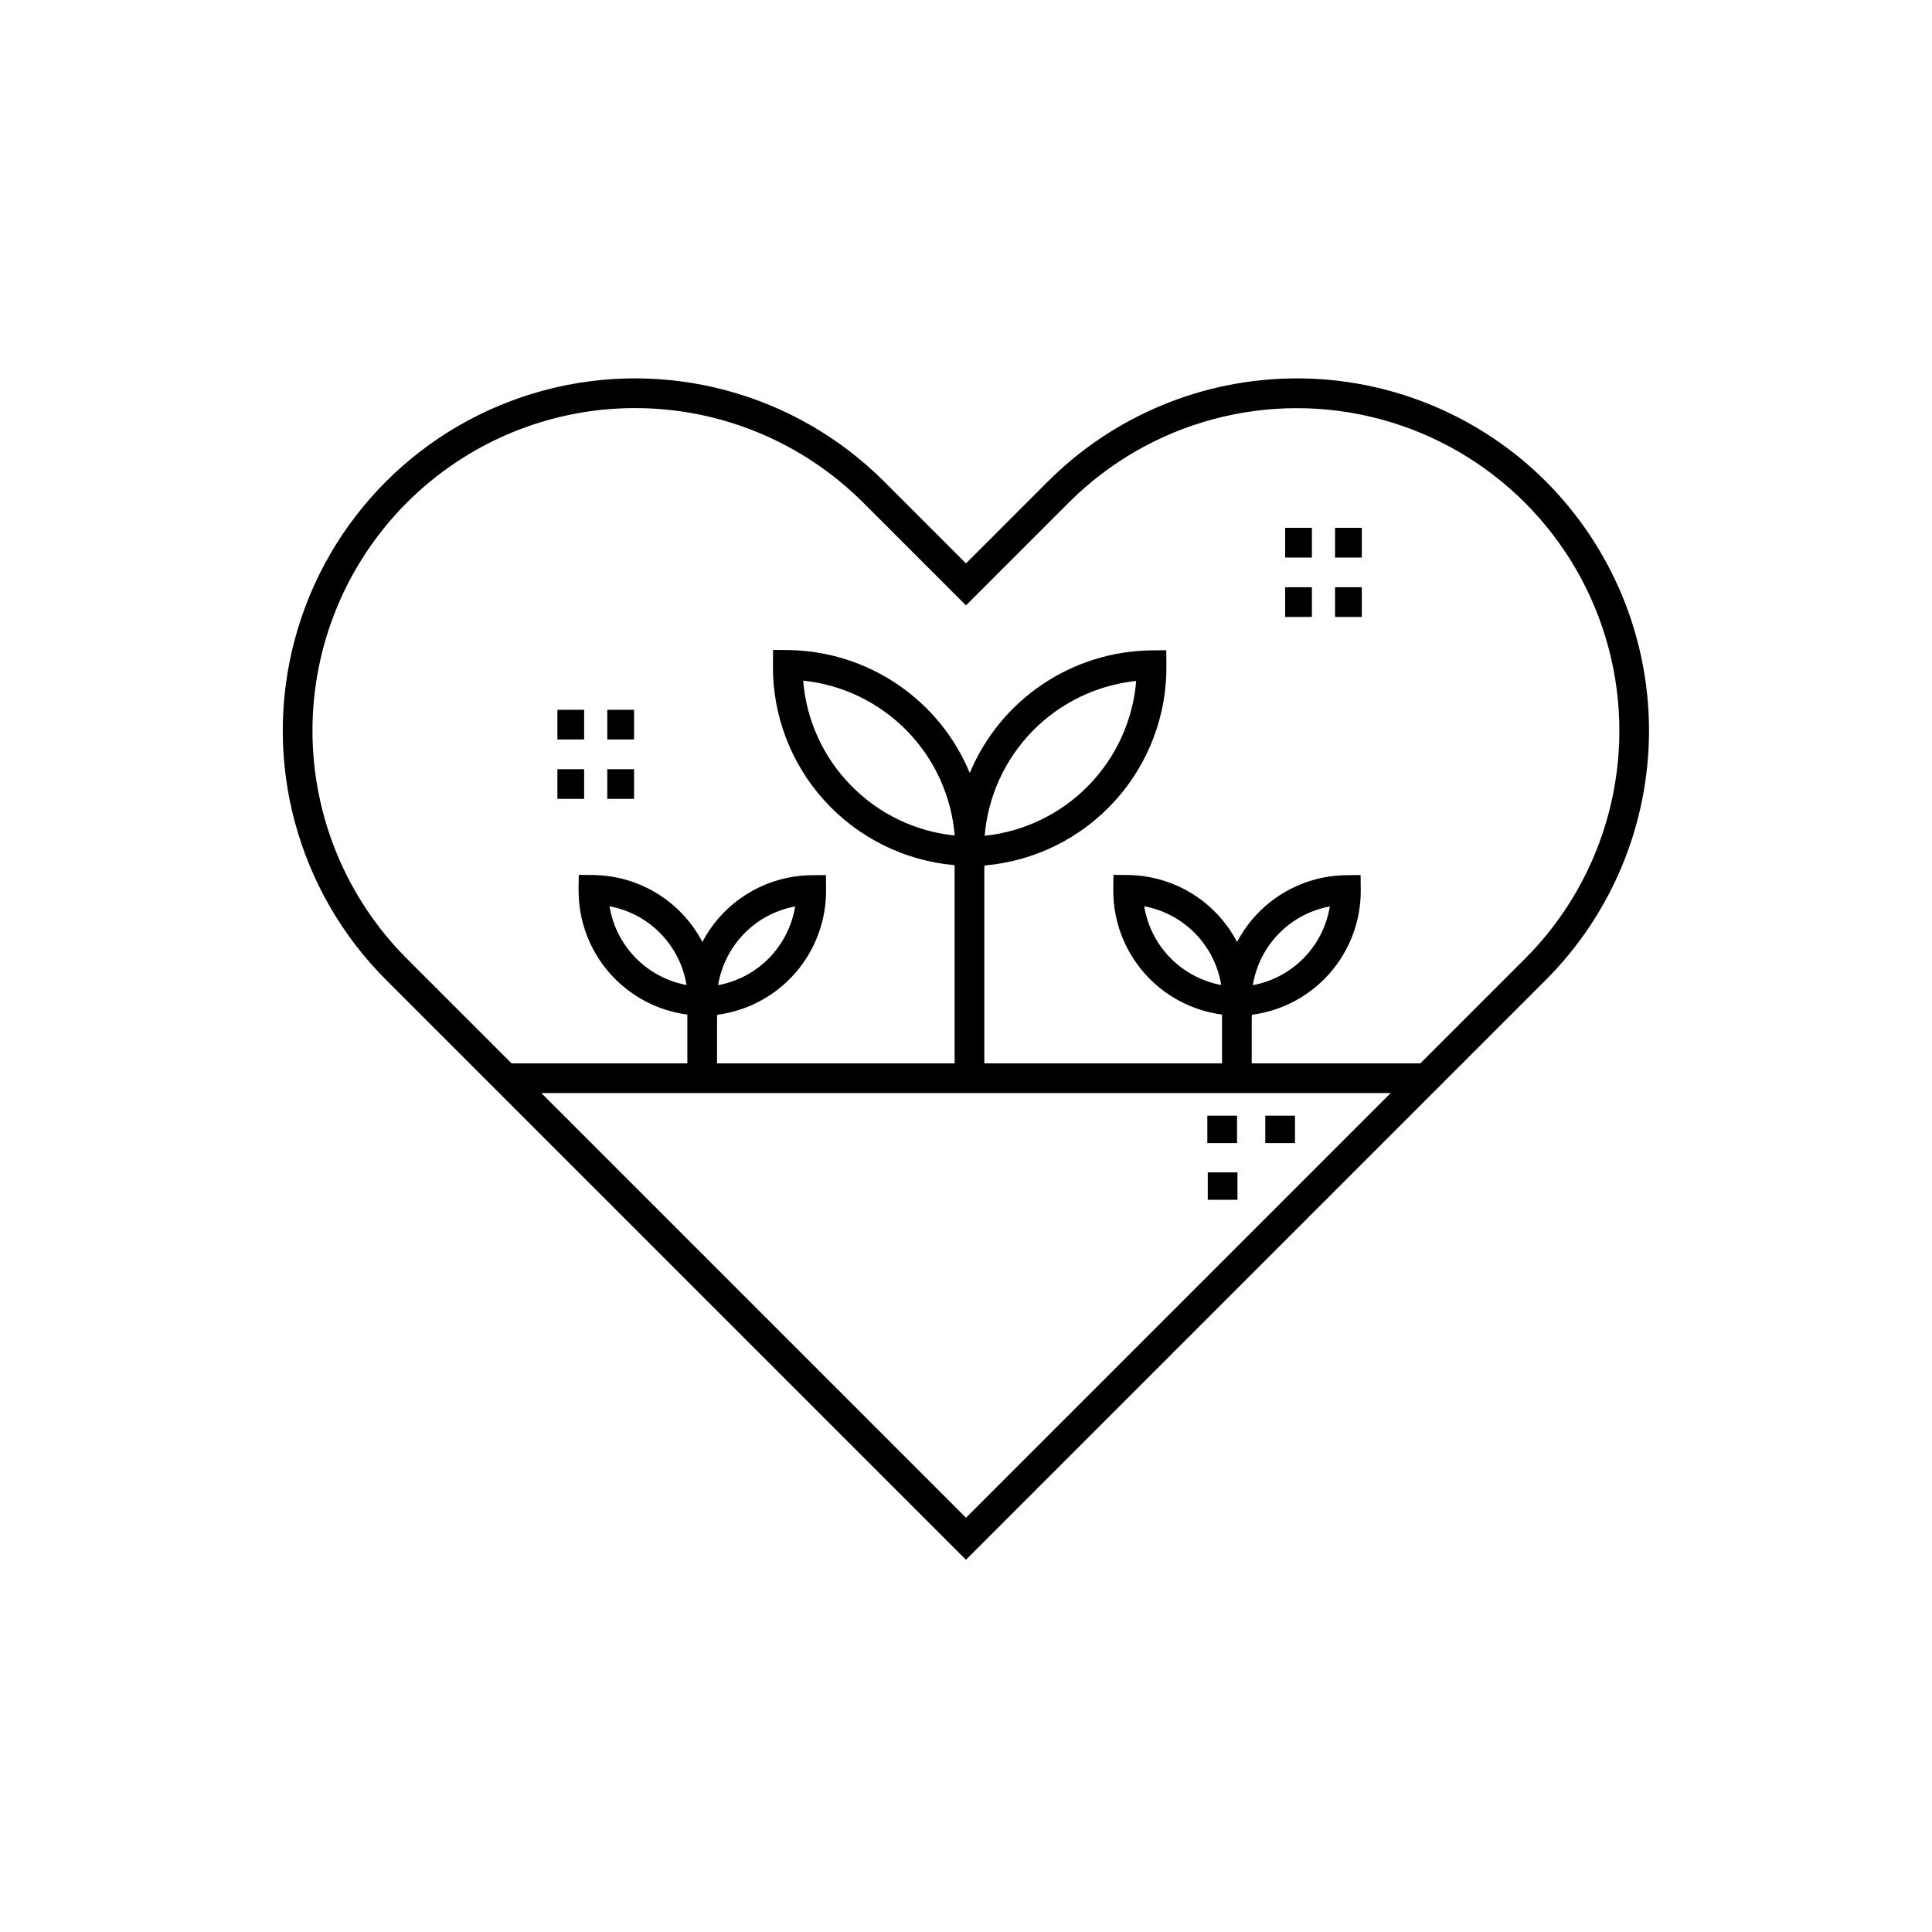
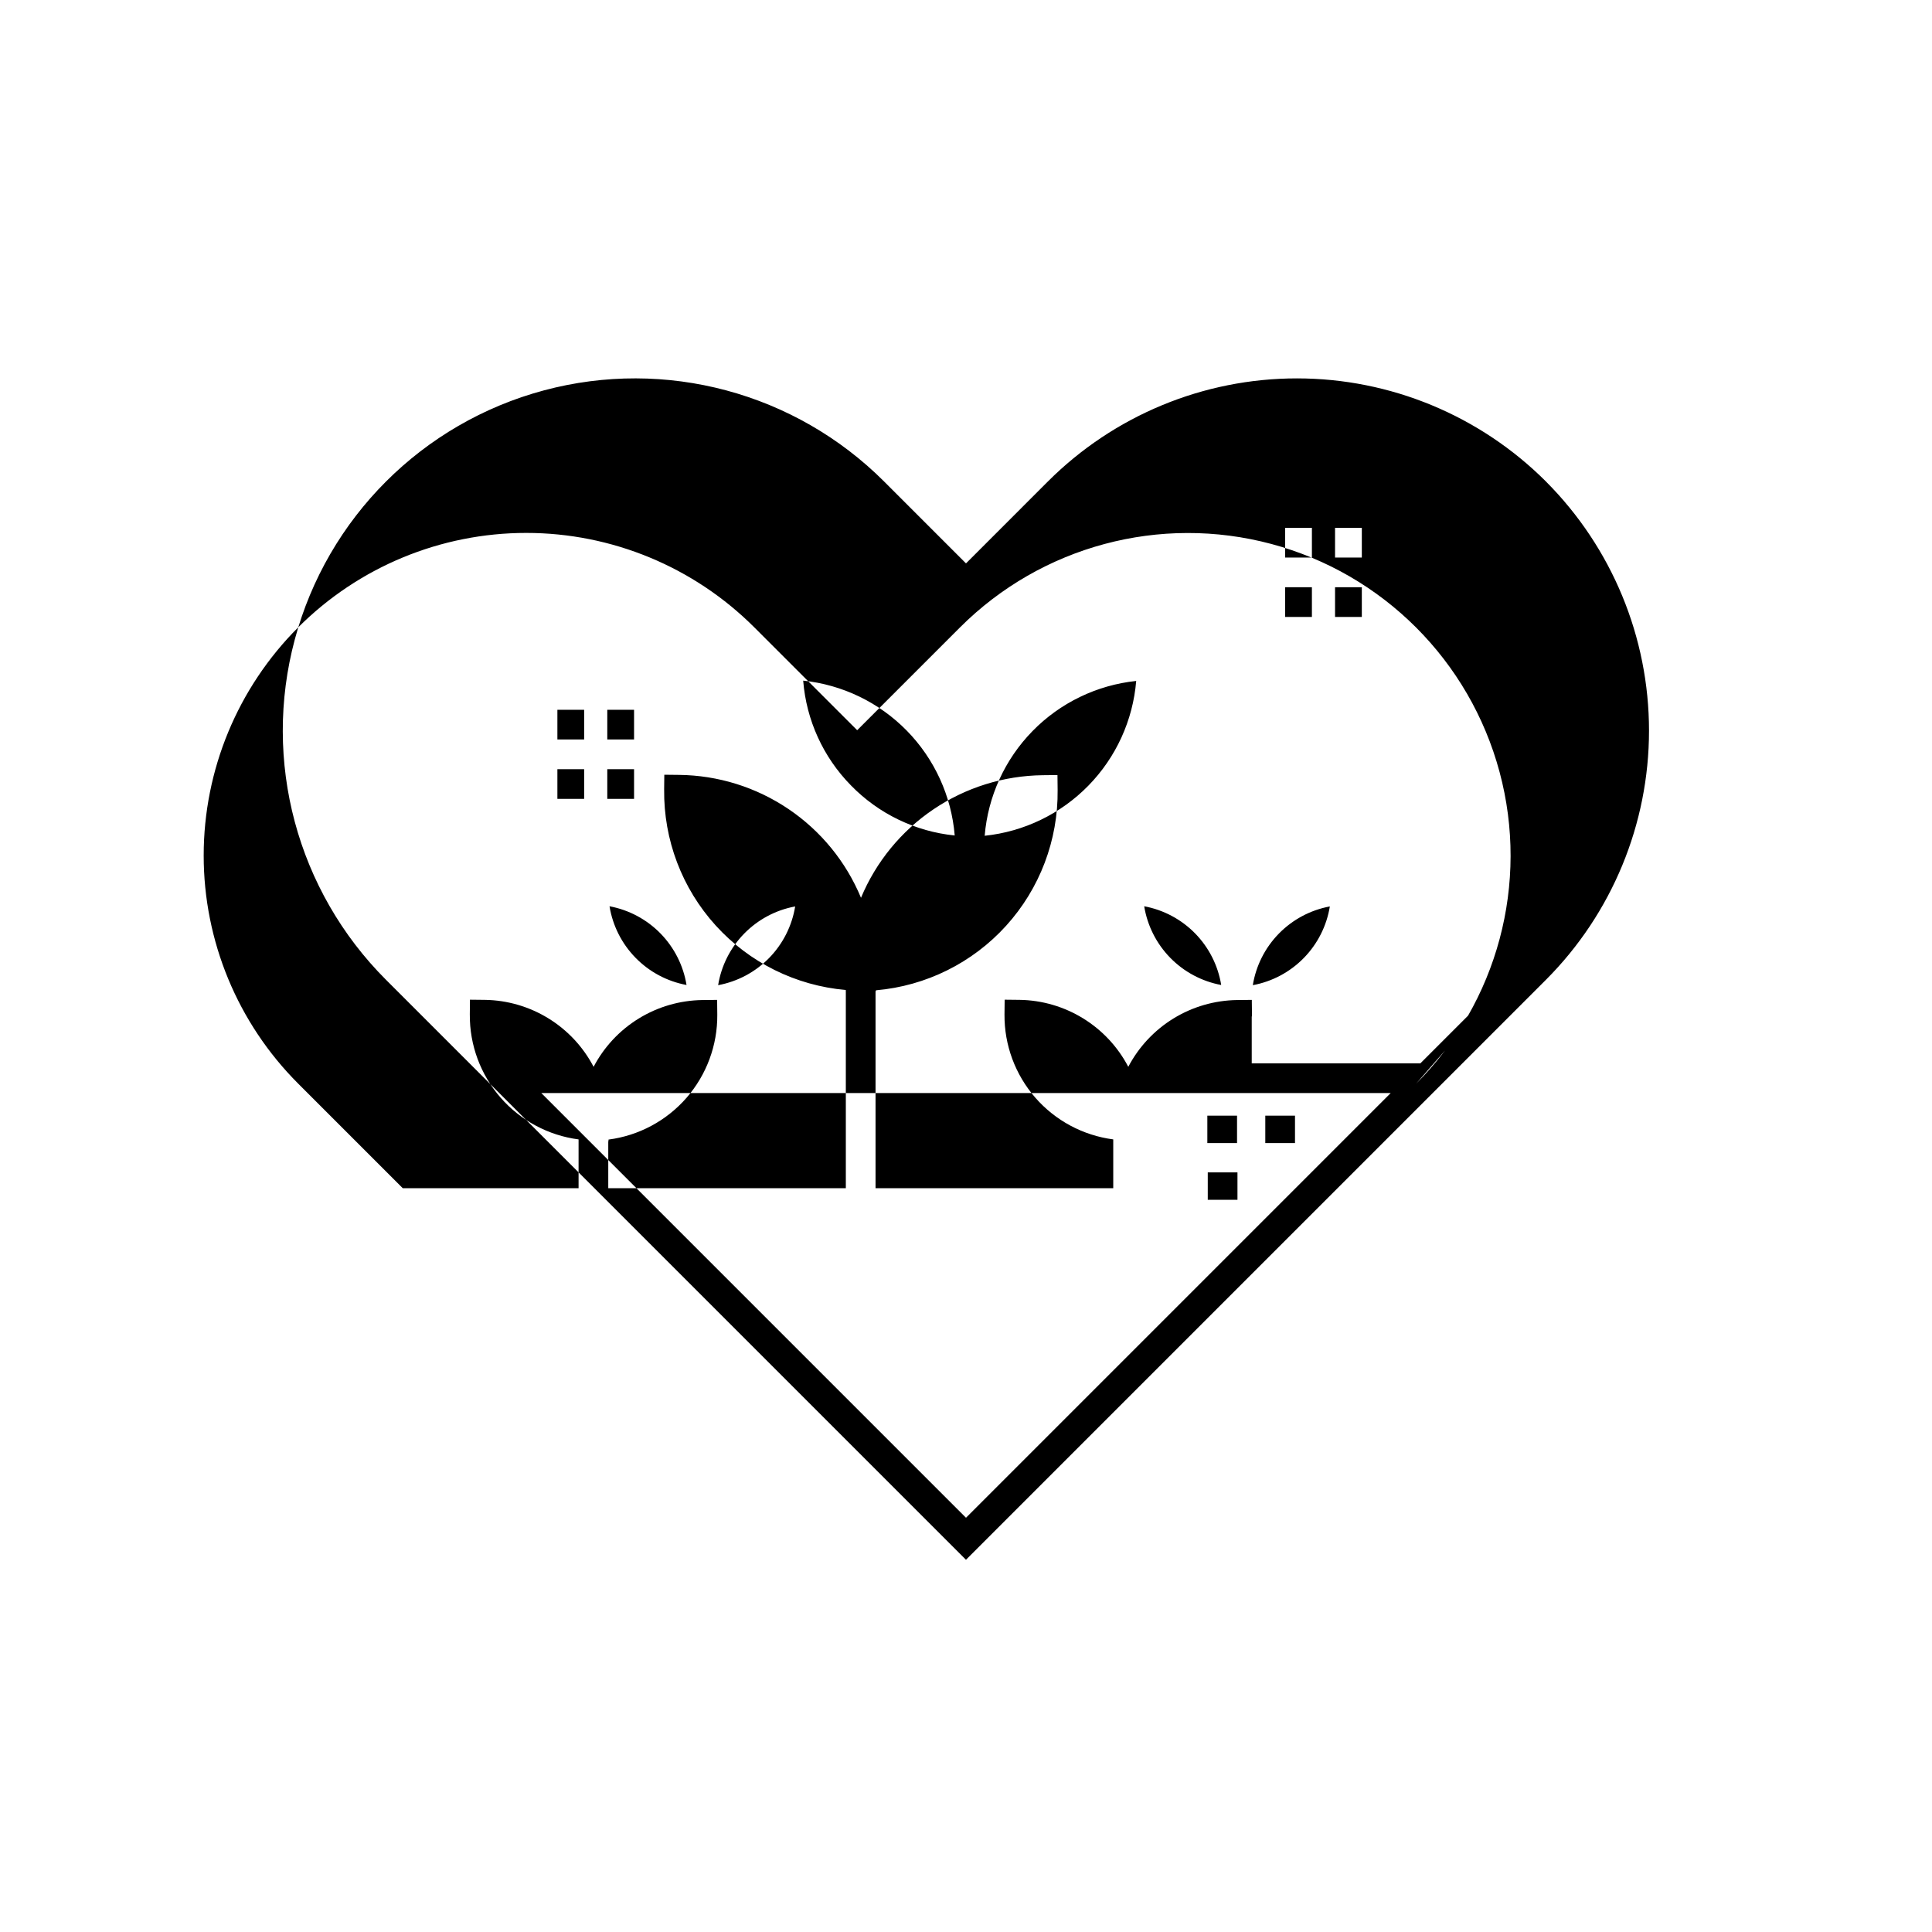
<svg xmlns="http://www.w3.org/2000/svg" fill="#000000" width="800px" height="800px" version="1.1" viewBox="144 144 512 512">
-   <path d="m553.71 271.62c-17.508-17.508-41.254-27.344-66.016-27.344-24.762 0-48.508 9.836-66.016 27.344l-21.68 21.684-21.684-21.684c-23.586-23.586-57.961-32.797-90.176-24.164-32.219 8.633-57.383 33.797-66.016 66.012-8.633 32.219 0.578 66.594 24.16 90.176l153.71 153.71 153.71-153.71c17.48-17.52 27.301-41.262 27.301-66.012s-9.82-48.492-27.301-66.012zm-266.26 162.05h225.1l-112.55 112.55zm117.5-68.18c0.867-10.445 5.352-20.262 12.68-27.75 7.332-7.492 17.047-12.188 27.473-13.281-0.863 10.445-5.348 20.262-12.68 27.754-7.332 7.492-17.047 12.188-27.473 13.277zm-35.434-13.344c-7.356-7.481-11.84-17.312-12.664-27.773 10.426 1.09 20.145 5.789 27.477 13.281s11.816 17.309 12.68 27.758c-10.438-1.051-20.172-5.746-27.492-13.266zm178.62 45.93-27.727 27.727-44.688-0.004v-12.441h0.059l0.004-0.441c8.016-1.043 15.375-4.984 20.684-11.078 5.309-6.098 8.207-13.922 8.145-22.004l-0.043-3.938-3.938 0.043h0.004c-5.949 0.086-11.766 1.773-16.832 4.887-5.07 3.113-9.203 7.539-11.969 12.805-2.762-5.277-6.898-9.715-11.973-12.836-5.074-3.125-10.895-4.82-16.852-4.906l-3.938-0.043-0.043 3.938c-0.062 8.082 2.836 15.906 8.145 22s12.664 10.039 20.676 11.086v12.934l-62.996-0.004v-52.246h0.121v-0.199c13.242-1.148 25.562-7.258 34.488-17.109 8.93-9.848 13.801-22.707 13.648-35.996l-0.043-3.938-3.938 0.043c-10.316 0.125-20.371 3.266-28.926 9.039-8.555 5.773-15.23 13.922-19.203 23.445-3.961-9.551-10.641-17.727-19.207-23.516-8.566-5.789-18.641-8.938-28.98-9.051l-3.938-0.043-0.043 3.938h0.004c-0.156 13.289 4.719 26.148 13.645 35.996 8.926 9.848 21.242 15.957 34.484 17.109l0.004 0.371h0.012v52.16l-62.957-0.004v-12.441h0.059l0.004-0.441c8.016-1.043 15.371-4.984 20.684-11.078 5.309-6.098 8.207-13.922 8.145-22.004l-0.043-3.938-3.938 0.043c-5.945 0.086-11.762 1.773-16.828 4.887-5.07 3.113-9.207 7.539-11.969 12.805-2.762-5.277-6.898-9.715-11.973-12.836-5.074-3.125-10.898-4.82-16.855-4.906l-3.938-0.043-0.043 3.938h0.004c-0.062 8.082 2.832 15.906 8.141 22 5.312 6.094 12.664 10.039 20.68 11.086v12.934h-46.586l-27.727-27.727c-16.031-16.035-25.039-37.777-25.035-60.449 0-22.672 9.004-44.418 25.039-60.449 16.031-16.031 37.773-25.035 60.445-25.035 22.676 0 44.418 9.008 60.449 25.039l27.25 27.246 27.25-27.25-0.004 0.004c21.598-21.582 53.07-30.004 82.559-22.102 29.492 7.906 52.527 30.941 60.438 60.434 7.906 29.492-0.516 60.961-22.098 82.562zm-72.129 7.008v-0.004c0.836-5.156 3.246-9.93 6.902-13.664s8.375-6.25 13.512-7.199c-0.84 5.156-3.25 9.93-6.906 13.664-3.652 3.734-8.371 6.25-13.508 7.199zm-8.375-0.051c-5.137-0.953-9.852-3.469-13.504-7.203-3.652-3.734-6.066-8.504-6.906-13.66 5.137 0.957 9.852 3.473 13.504 7.203 3.652 3.734 6.062 8.504 6.906 13.66zm-133.32 0.051v-0.004c0.836-5.156 3.246-9.93 6.902-13.664 3.652-3.734 8.375-6.25 13.512-7.199-0.84 5.156-3.254 9.93-6.906 13.664-3.652 3.734-8.371 6.25-13.508 7.199zm-8.375-0.051c-5.137-0.953-9.852-3.469-13.504-7.203-3.656-3.734-6.066-8.504-6.906-13.66 5.133 0.957 9.852 3.473 13.504 7.203 3.652 3.734 6.062 8.504 6.906 13.66zm161.25 34.629v7.266h-7.871v-7.266zm-23.117 15.039h7.871v7.266h-7.871zm7.758-7.777h-7.871v-7.266h7.871zm25.973-147.3h7.094v7.871h-7.094zm-13.223 0h7.09v7.871h-7.09zm13.223-15.742h7.094v7.871h-7.094zm-13.223 0h7.09v7.871h-7.09zm-179.64 63.961h7.094v7.871h-7.094zm-13.223 0h7.09v7.871h-7.09zm13.223-15.742h7.094v7.871h-7.094zm-13.223 0h7.09v7.871h-7.09z" />
+   <path d="m553.71 271.62c-17.508-17.508-41.254-27.344-66.016-27.344-24.762 0-48.508 9.836-66.016 27.344l-21.68 21.684-21.684-21.684c-23.586-23.586-57.961-32.797-90.176-24.164-32.219 8.633-57.383 33.797-66.016 66.012-8.633 32.219 0.578 66.594 24.16 90.176l153.71 153.71 153.71-153.71c17.48-17.52 27.301-41.262 27.301-66.012s-9.82-48.492-27.301-66.012zm-266.26 162.05h225.1l-112.55 112.55zm117.5-68.18c0.867-10.445 5.352-20.262 12.68-27.75 7.332-7.492 17.047-12.188 27.473-13.281-0.863 10.445-5.348 20.262-12.68 27.754-7.332 7.492-17.047 12.188-27.473 13.277zm-35.434-13.344c-7.356-7.481-11.84-17.312-12.664-27.773 10.426 1.09 20.145 5.789 27.477 13.281s11.816 17.309 12.68 27.758c-10.438-1.051-20.172-5.746-27.492-13.266zm178.62 45.93-27.727 27.727-44.688-0.004v-12.441h0.059l0.004-0.441l-0.043-3.938-3.938 0.043h0.004c-5.949 0.086-11.766 1.773-16.832 4.887-5.07 3.113-9.203 7.539-11.969 12.805-2.762-5.277-6.898-9.715-11.973-12.836-5.074-3.125-10.895-4.82-16.852-4.906l-3.938-0.043-0.043 3.938c-0.062 8.082 2.836 15.906 8.145 22s12.664 10.039 20.676 11.086v12.934l-62.996-0.004v-52.246h0.121v-0.199c13.242-1.148 25.562-7.258 34.488-17.109 8.93-9.848 13.801-22.707 13.648-35.996l-0.043-3.938-3.938 0.043c-10.316 0.125-20.371 3.266-28.926 9.039-8.555 5.773-15.23 13.922-19.203 23.445-3.961-9.551-10.641-17.727-19.207-23.516-8.566-5.789-18.641-8.938-28.98-9.051l-3.938-0.043-0.043 3.938h0.004c-0.156 13.289 4.719 26.148 13.645 35.996 8.926 9.848 21.242 15.957 34.484 17.109l0.004 0.371h0.012v52.16l-62.957-0.004v-12.441h0.059l0.004-0.441c8.016-1.043 15.371-4.984 20.684-11.078 5.309-6.098 8.207-13.922 8.145-22.004l-0.043-3.938-3.938 0.043c-5.945 0.086-11.762 1.773-16.828 4.887-5.07 3.113-9.207 7.539-11.969 12.805-2.762-5.277-6.898-9.715-11.973-12.836-5.074-3.125-10.898-4.82-16.855-4.906l-3.938-0.043-0.043 3.938h0.004c-0.062 8.082 2.832 15.906 8.141 22 5.312 6.094 12.664 10.039 20.68 11.086v12.934h-46.586l-27.727-27.727c-16.031-16.035-25.039-37.777-25.035-60.449 0-22.672 9.004-44.418 25.039-60.449 16.031-16.031 37.773-25.035 60.445-25.035 22.676 0 44.418 9.008 60.449 25.039l27.25 27.246 27.25-27.25-0.004 0.004c21.598-21.582 53.07-30.004 82.559-22.102 29.492 7.906 52.527 30.941 60.438 60.434 7.906 29.492-0.516 60.961-22.098 82.562zm-72.129 7.008v-0.004c0.836-5.156 3.246-9.93 6.902-13.664s8.375-6.25 13.512-7.199c-0.84 5.156-3.25 9.93-6.906 13.664-3.652 3.734-8.371 6.25-13.508 7.199zm-8.375-0.051c-5.137-0.953-9.852-3.469-13.504-7.203-3.652-3.734-6.066-8.504-6.906-13.66 5.137 0.957 9.852 3.473 13.504 7.203 3.652 3.734 6.062 8.504 6.906 13.66zm-133.32 0.051v-0.004c0.836-5.156 3.246-9.93 6.902-13.664 3.652-3.734 8.375-6.25 13.512-7.199-0.84 5.156-3.254 9.93-6.906 13.664-3.652 3.734-8.371 6.25-13.508 7.199zm-8.375-0.051c-5.137-0.953-9.852-3.469-13.504-7.203-3.656-3.734-6.066-8.504-6.906-13.66 5.133 0.957 9.852 3.473 13.504 7.203 3.652 3.734 6.062 8.504 6.906 13.66zm161.25 34.629v7.266h-7.871v-7.266zm-23.117 15.039h7.871v7.266h-7.871zm7.758-7.777h-7.871v-7.266h7.871zm25.973-147.3h7.094v7.871h-7.094zm-13.223 0h7.09v7.871h-7.09zm13.223-15.742h7.094v7.871h-7.094zm-13.223 0h7.09v7.871h-7.09zm-179.64 63.961h7.094v7.871h-7.094zm-13.223 0h7.09v7.871h-7.09zm13.223-15.742h7.094v7.871h-7.094zm-13.223 0h7.09v7.871h-7.09z" />
</svg>